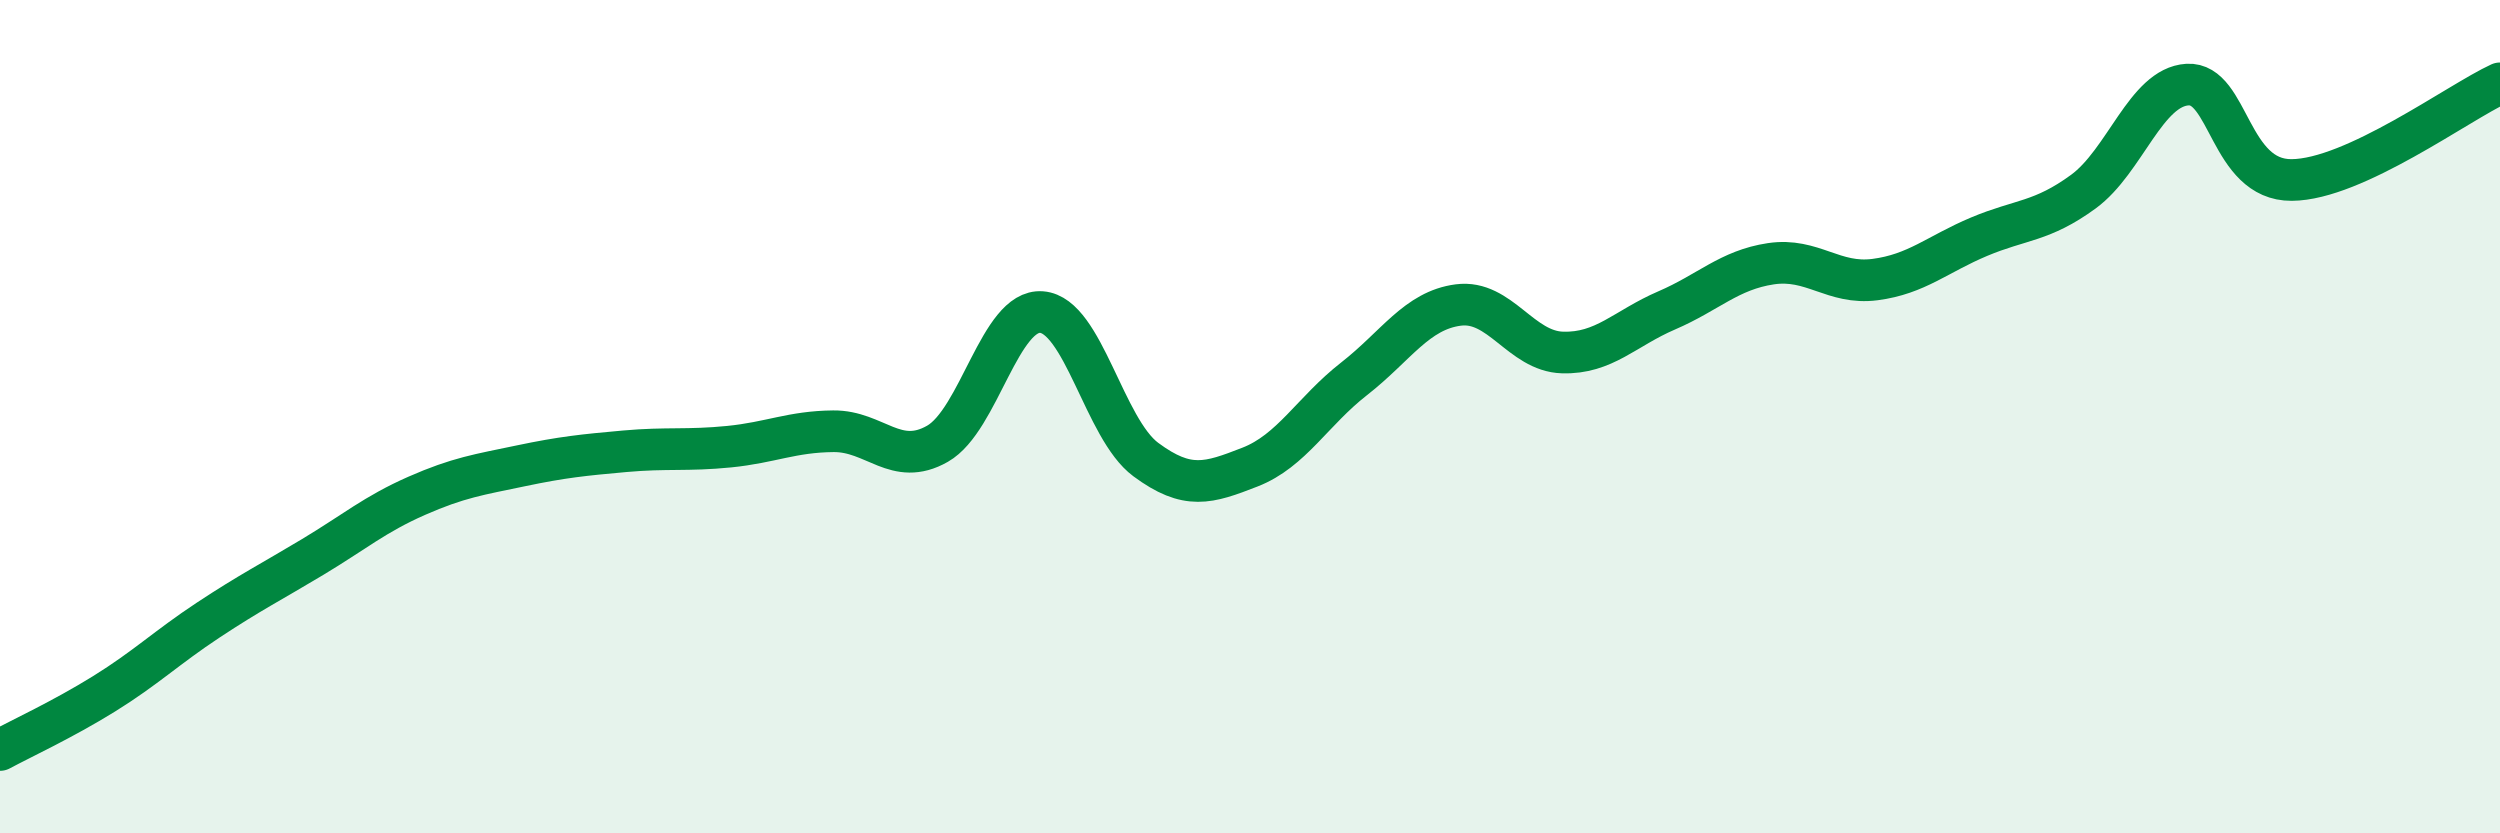
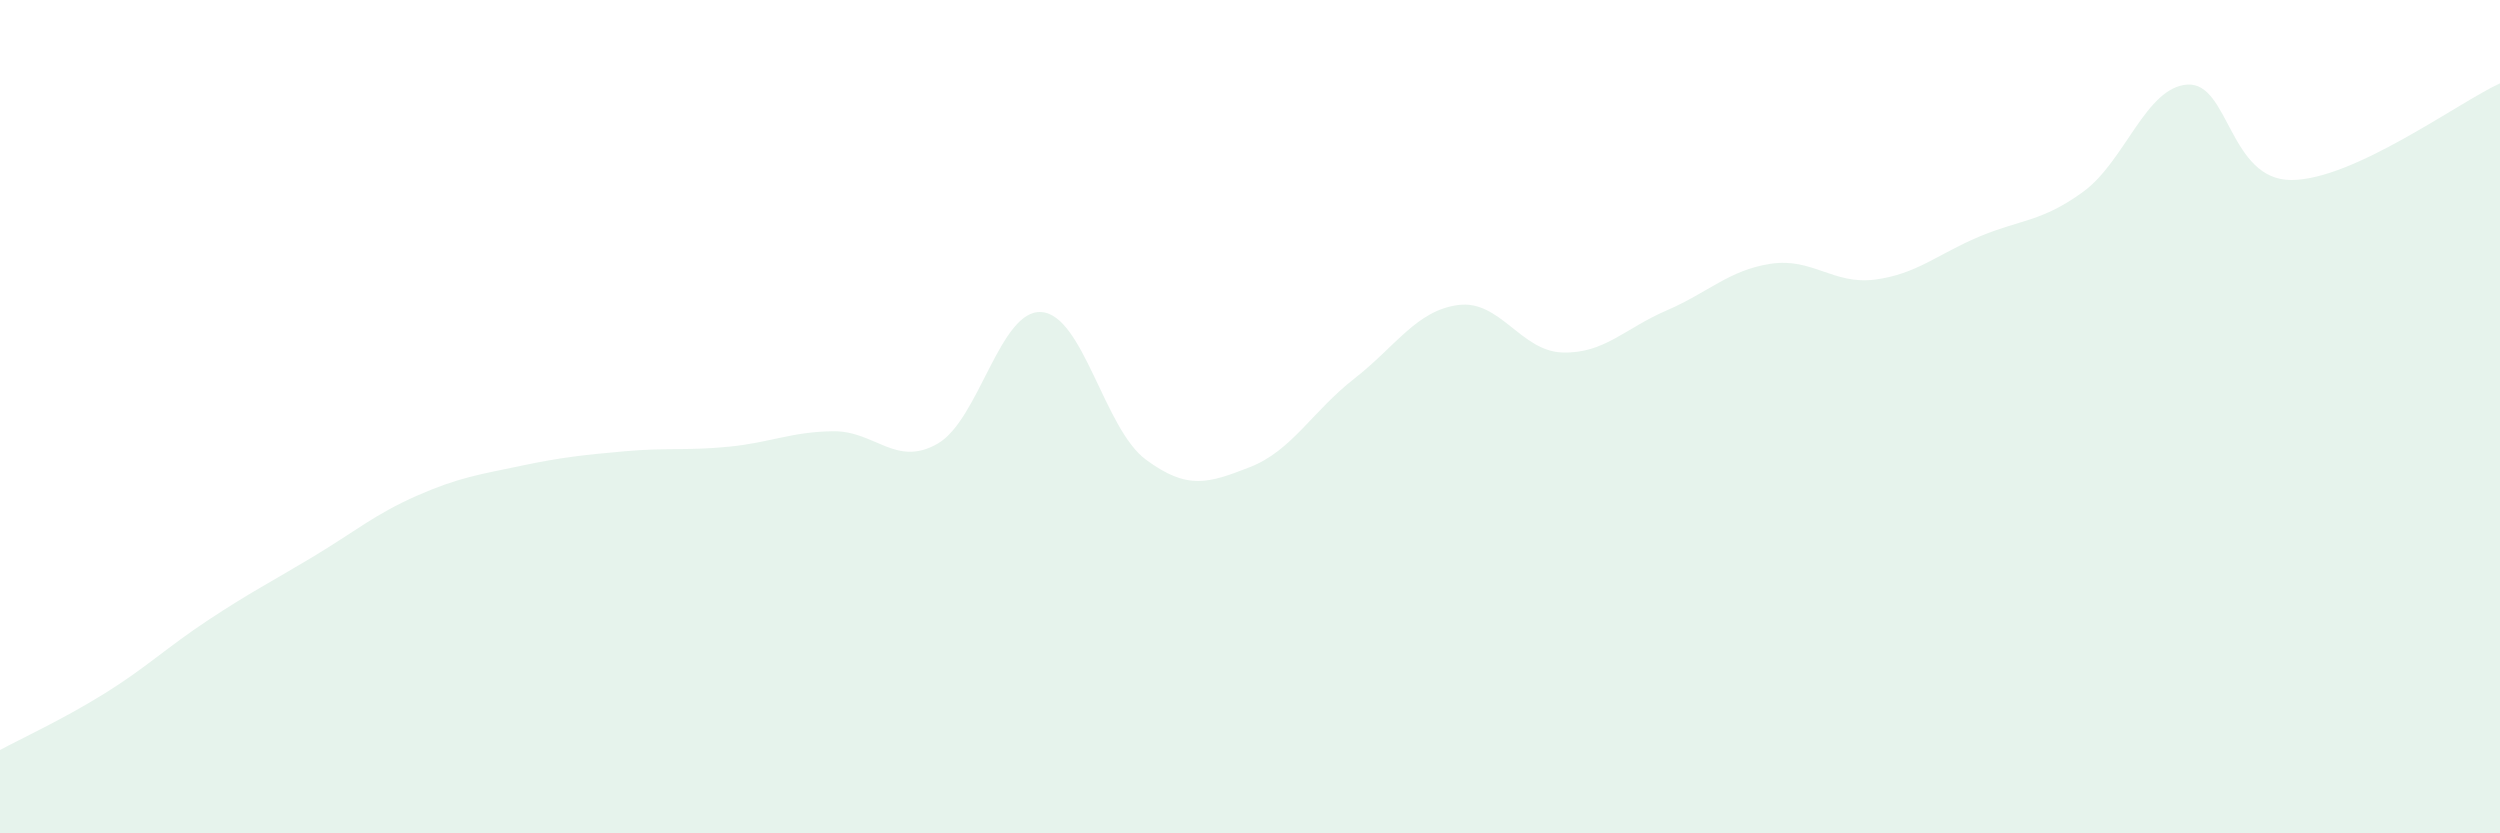
<svg xmlns="http://www.w3.org/2000/svg" width="60" height="20" viewBox="0 0 60 20">
-   <path d="M 0,18 C 0.5,17.73 1.5,17.27 2.5,16.65 C 3.5,16.03 4,15.54 5,14.88 C 6,14.22 6.5,13.97 7.5,13.37 C 8.5,12.77 9,12.34 10,11.9 C 11,11.46 11.5,11.39 12.5,11.18 C 13.5,10.97 14,10.92 15,10.83 C 16,10.74 16.5,10.82 17.5,10.72 C 18.5,10.62 19,10.36 20,10.35 C 21,10.34 21.5,11.22 22.5,10.65 C 23.5,10.08 24,7.41 25,7.49 C 26,7.57 26.5,10.29 27.5,11.03 C 28.5,11.77 29,11.6 30,11.21 C 31,10.82 31.5,9.87 32.5,9.09 C 33.5,8.31 34,7.45 35,7.32 C 36,7.19 36.5,8.43 37.5,8.46 C 38.5,8.49 39,7.88 40,7.45 C 41,7.02 41.5,6.48 42.5,6.33 C 43.5,6.18 44,6.84 45,6.71 C 46,6.58 46.5,6.1 47.5,5.68 C 48.5,5.26 49,5.33 50,4.6 C 51,3.87 51.5,2.09 52.5,2.03 C 53.5,1.97 53.5,4.33 55,4.32 C 56.5,4.31 59,2.46 60,2L60 20L0 20Z" fill="#008740" opacity="0.1" stroke-linecap="round" stroke-linejoin="round" />
-   <path d="M 0,18 C 0.5,17.73 1.5,17.27 2.5,16.65 C 3.5,16.03 4,15.54 5,14.88 C 6,14.22 6.5,13.97 7.5,13.37 C 8.5,12.77 9,12.34 10,11.9 C 11,11.46 11.5,11.39 12.5,11.18 C 13.5,10.97 14,10.92 15,10.83 C 16,10.74 16.5,10.82 17.5,10.72 C 18.5,10.62 19,10.36 20,10.35 C 21,10.34 21.5,11.22 22.5,10.65 C 23.5,10.08 24,7.41 25,7.49 C 26,7.57 26.5,10.29 27.5,11.03 C 28.5,11.77 29,11.6 30,11.21 C 31,10.82 31.5,9.87 32.5,9.09 C 33.5,8.31 34,7.45 35,7.32 C 36,7.19 36.5,8.43 37.5,8.46 C 38.5,8.49 39,7.88 40,7.45 C 41,7.02 41.5,6.48 42.5,6.33 C 43.5,6.18 44,6.84 45,6.71 C 46,6.58 46.5,6.1 47.5,5.68 C 48.5,5.26 49,5.33 50,4.6 C 51,3.87 51.5,2.09 52.5,2.03 C 53.5,1.97 53.5,4.33 55,4.32 C 56.5,4.31 59,2.46 60,2" stroke="#008740" stroke-width="1" fill="none" stroke-linecap="round" stroke-linejoin="round" />
+   <path d="M 0,18 C 0.5,17.73 1.5,17.27 2.5,16.65 C 3.5,16.03 4,15.54 5,14.88 C 6,14.22 6.5,13.97 7.5,13.37 C 8.5,12.77 9,12.34 10,11.9 C 11,11.46 11.5,11.39 12.5,11.18 C 13.5,10.97 14,10.92 15,10.83 C 16,10.74 16.5,10.82 17.5,10.72 C 18.5,10.62 19,10.36 20,10.35 C 21,10.34 21.5,11.22 22.5,10.65 C 23.5,10.08 24,7.41 25,7.49 C 26,7.57 26.5,10.29 27.5,11.03 C 28.5,11.77 29,11.6 30,11.21 C 31,10.82 31.5,9.87 32.5,9.09 C 33.5,8.31 34,7.45 35,7.32 C 36,7.19 36.5,8.43 37.5,8.46 C 38.5,8.49 39,7.88 40,7.45 C 41,7.02 41.5,6.48 42.5,6.33 C 43.5,6.18 44,6.84 45,6.71 C 46,6.58 46.5,6.1 47.5,5.68 C 48.5,5.26 49,5.33 50,4.6 C 51,3.87 51.5,2.09 52.5,2.03 C 53.5,1.97 53.5,4.33 55,4.32 C 56.5,4.31 59,2.46 60,2L60 20L0 20" fill="#008740" opacity="0.1" stroke-linecap="round" stroke-linejoin="round" />
</svg>